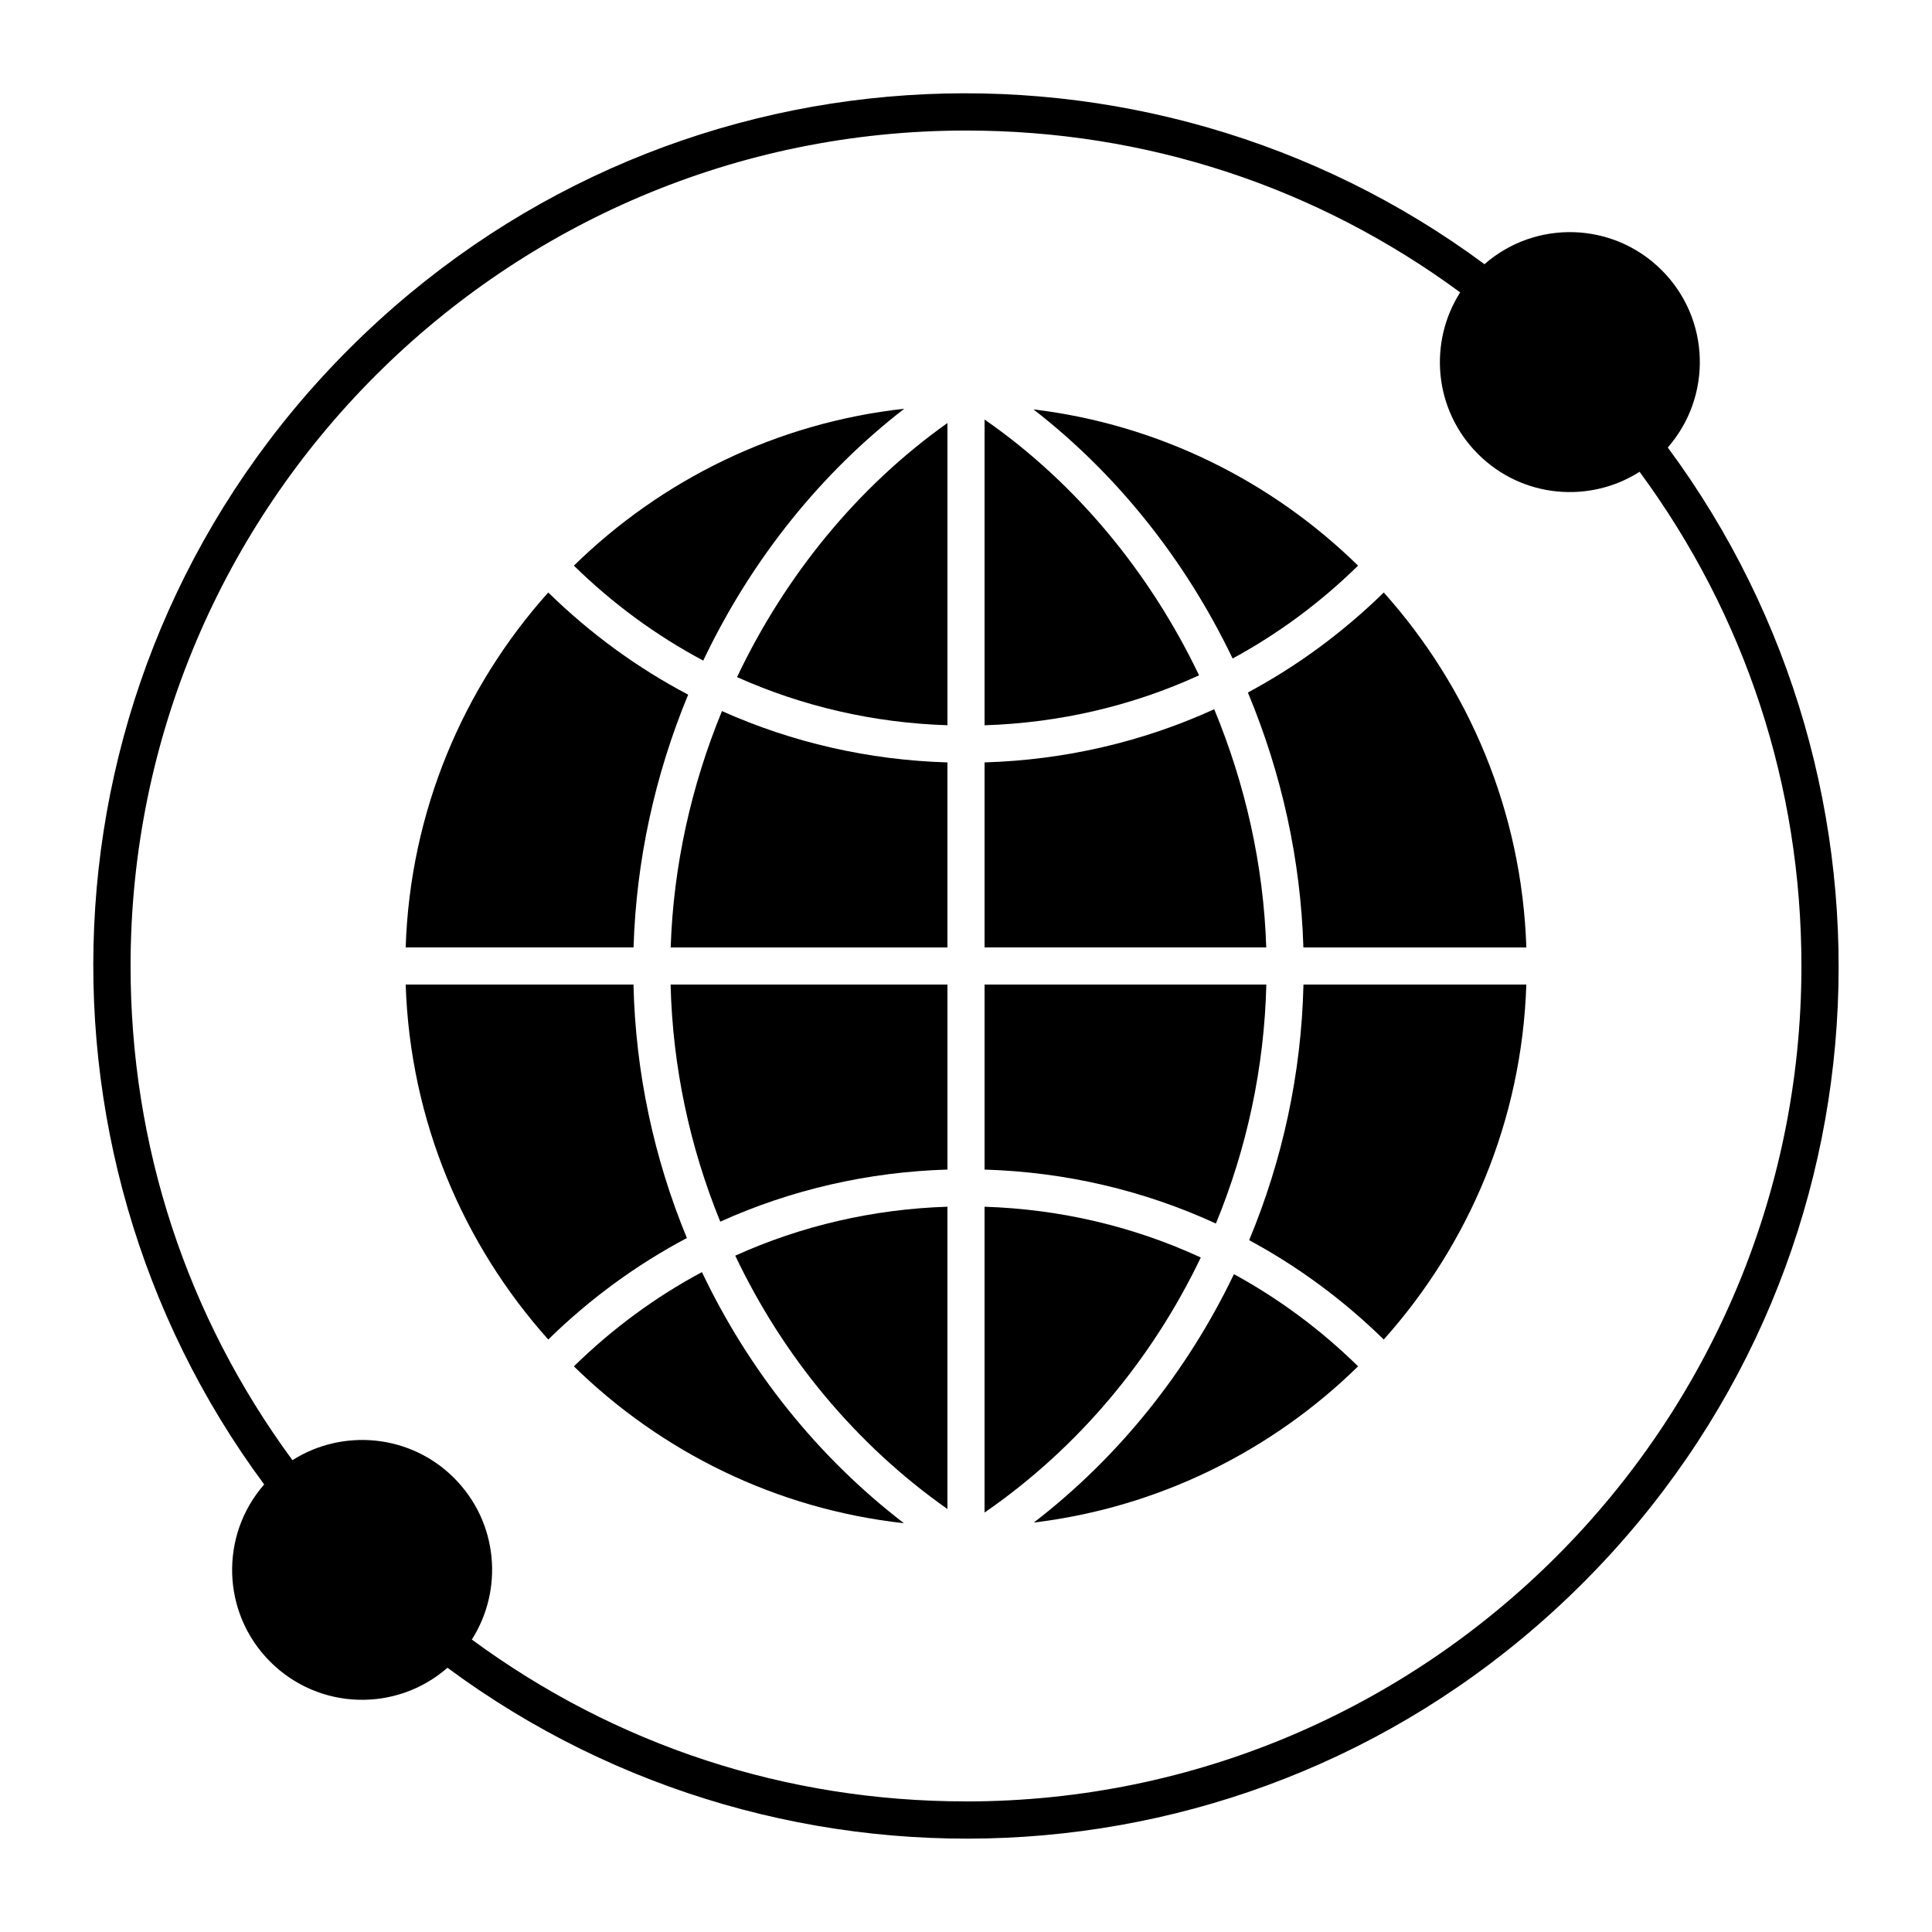
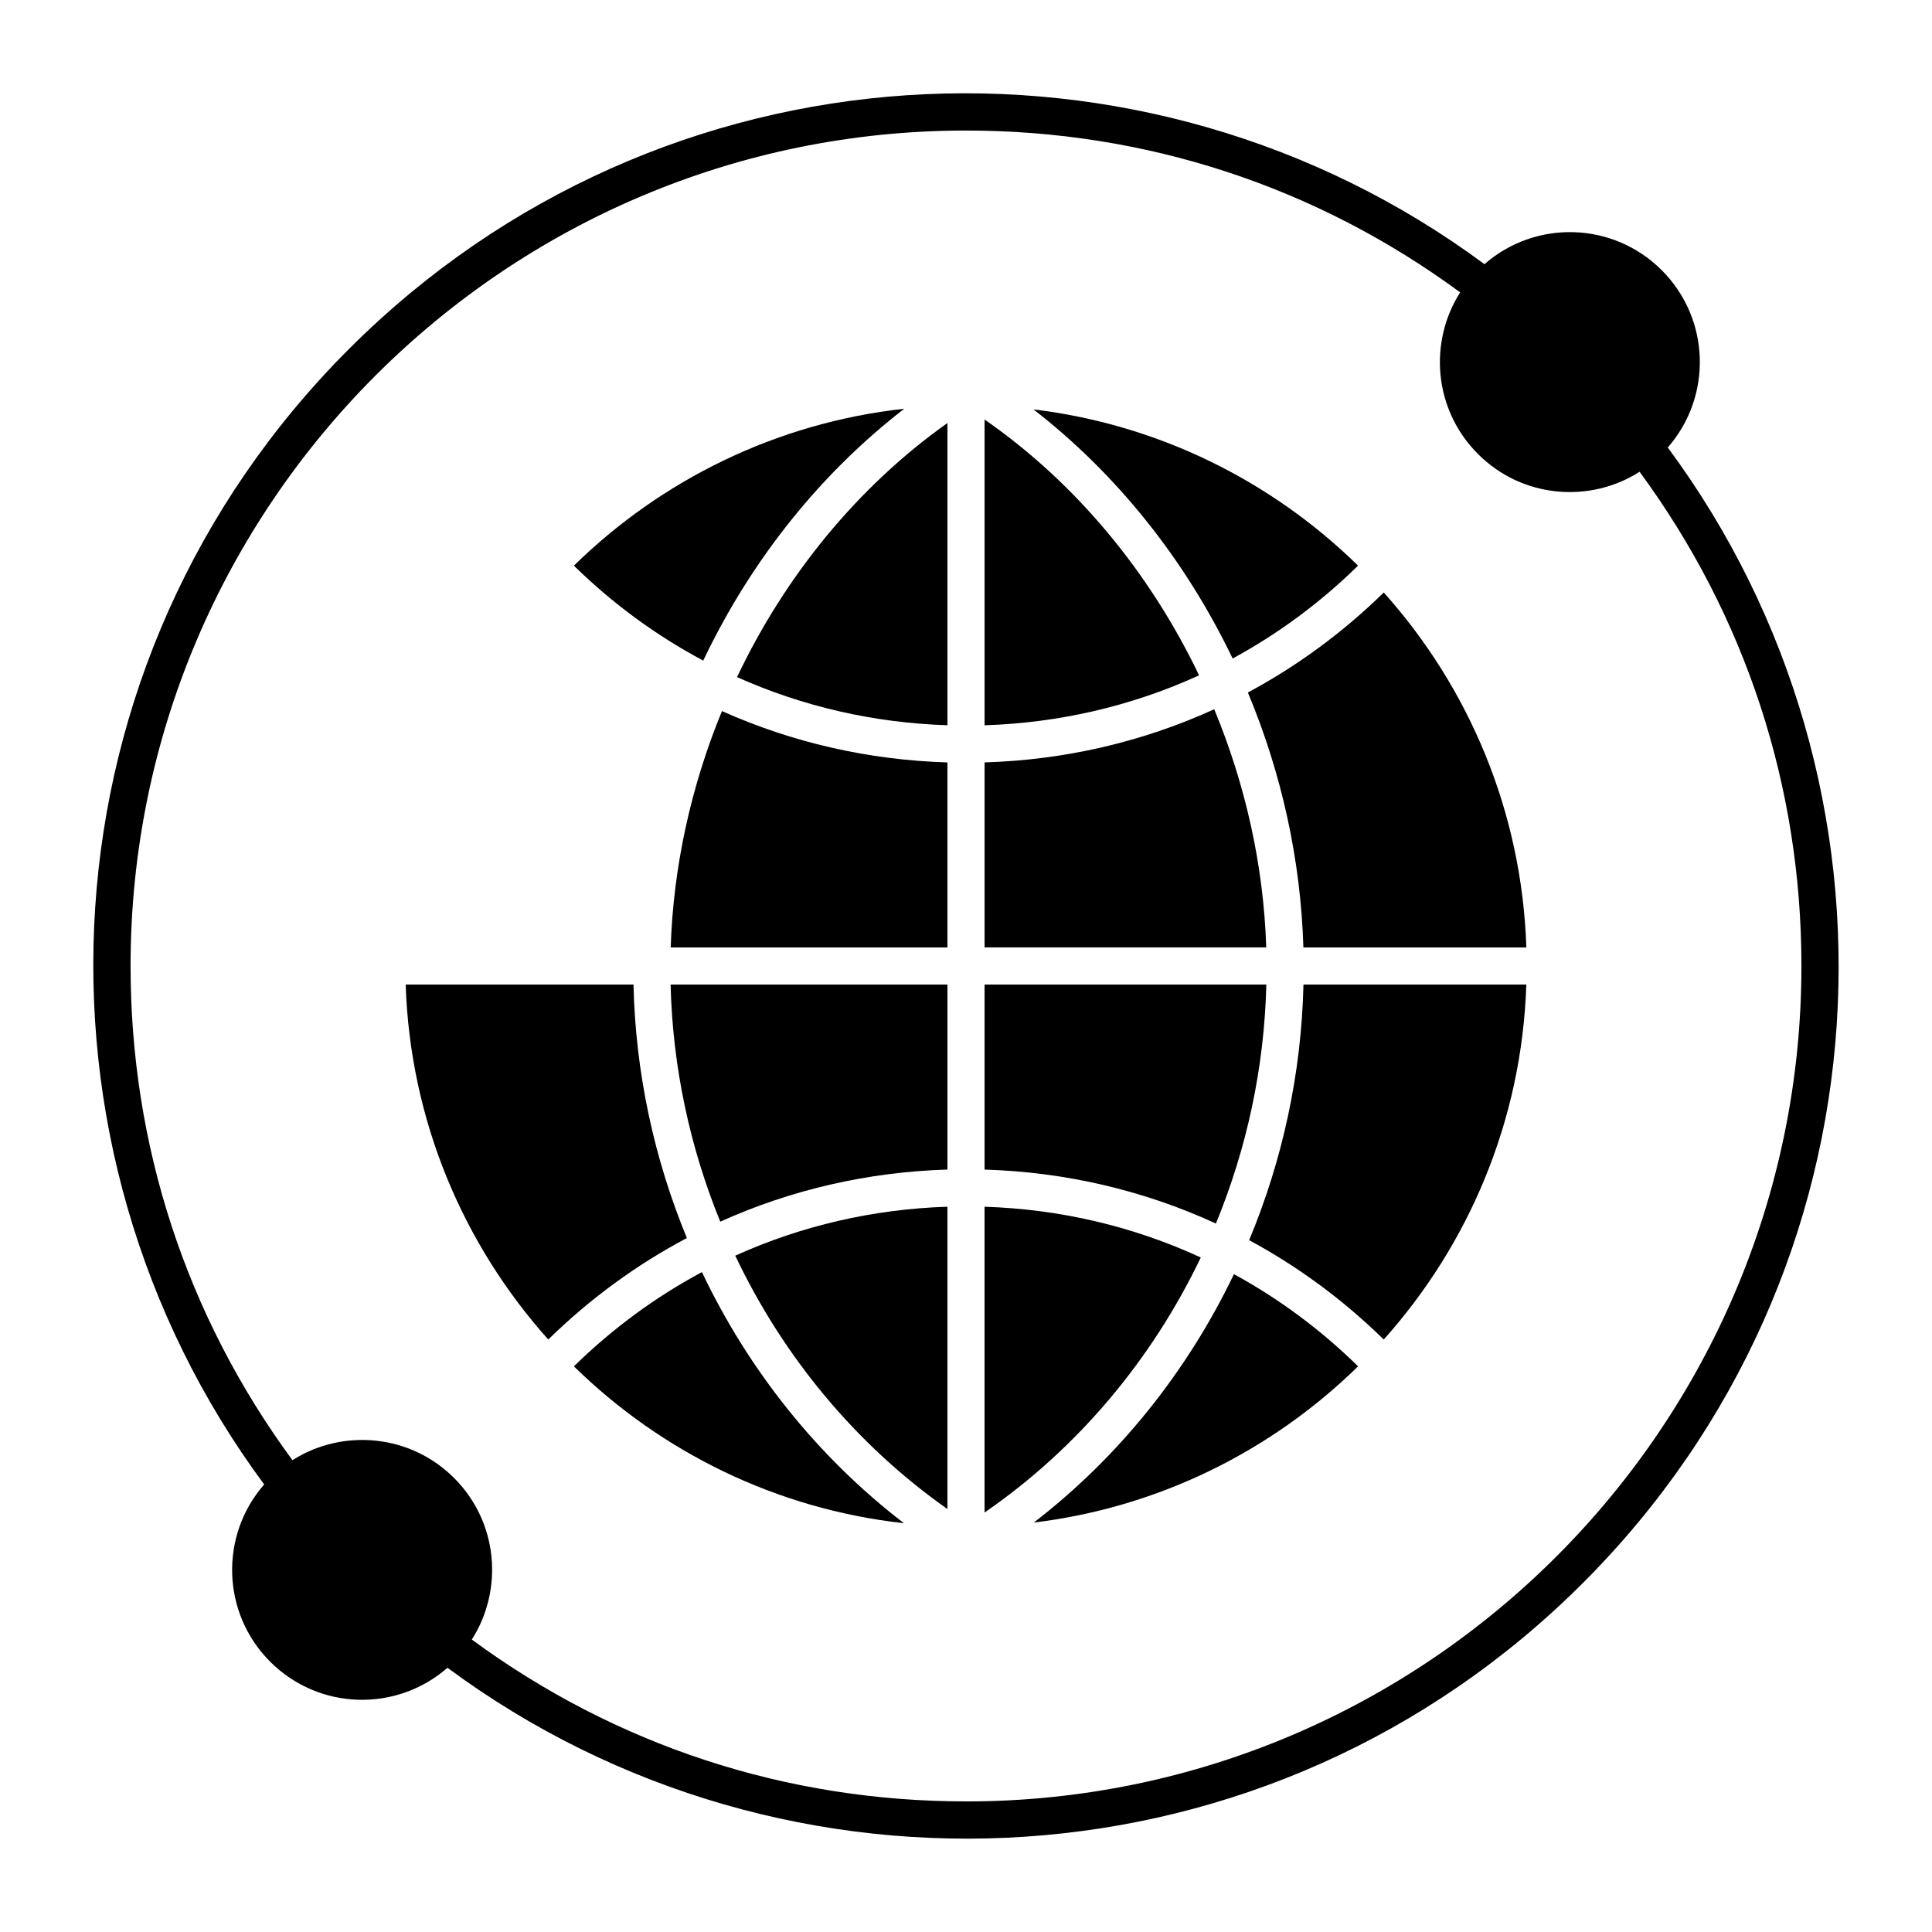
<svg xmlns="http://www.w3.org/2000/svg" fill="#000000" width="800px" height="800px" version="1.1" viewBox="144 144 512 512">
  <g>
    <path d="m585.98 262.59c11.824-13.523 11.312-34.066-1.598-46.98-12.918-12.918-33.461-13.422-46.98-1.598-89.82-66.523-218.09-60.359-300.92 22.473-82.883 82.879-88.949 211.16-22.473 300.91-11.828 13.523-11.312 34.07 1.598 46.98 12.906 12.906 33.453 13.43 46.98 1.598 89.801 66.52 218.07 60.367 300.91-22.473 82.883-82.879 88.953-211.16 22.477-300.91zm-185.98 358.8c-47.629 0-92.805-14.816-130.96-42.891 8.375-13.121 7.086-31.031-4.715-42.828-11.609-11.609-29.508-13.172-42.824-4.707-28.082-38.168-42.898-83.344-42.898-130.97 0-122.08 99.32-221.4 221.4-221.4 47.629 0 92.805 14.816 130.96 42.891-8.375 13.121-7.082 31.031 4.715 42.828 11.801 11.801 29.711 13.09 42.828 4.715 28.078 38.164 42.891 83.336 42.891 130.97 0 122.08-99.32 221.4-221.4 221.4z" />
    <path d="m334.88 467.75c18.719-8.445 39.074-13.168 60.203-13.805v-49.031h-73.367c0.531 21.84 5.113 43.129 13.164 62.836z" />
    <path d="m470.66 318.51c12.027-6.523 23.203-14.766 33.242-24.609-22.797-22.328-52.73-37.395-86.023-41.406 21.875 16.969 40.07 39.527 52.781 66.016z" />
    <path d="m339.32 323.44c17.355 7.769 36.203 12.133 55.762 12.758v-80.094c-23.785 16.871-42.973 40.422-55.762 67.336z" />
    <path d="m321.74 395.08h73.34v-49.031c-20.961-0.629-41.156-5.285-59.754-13.605-8.125 19.758-12.887 41.039-13.586 62.637z" />
    <path d="m395.08 543.91v-80.117c-19.734 0.633-38.746 5.066-56.23 12.969 12.695 26.742 31.957 50.07 56.23 67.148z" />
    <path d="m330.02 481.12c-12.289 6.578-23.699 14.949-33.93 24.977 23.125 22.652 53.594 37.824 87.465 41.57-22.887-17.559-41.156-40.527-53.535-66.547z" />
    <path d="m383.64 252.32c-33.902 3.731-64.406 18.91-87.551 41.582 10.328 10.125 21.859 18.555 34.277 25.164 13.039-27.398 31.672-50.051 53.273-66.746z" />
-     <path d="m326.37 328.09c-13.441-7.074-25.914-16.152-37.078-27.078-22.52 25.16-36.605 58.008-37.785 94.066h60.391c0.691-22.906 5.637-45.66 14.473-66.988z" />
    <path d="m311.88 404.92h-60.371c1.18 36.059 15.27 68.906 37.785 94.066 11.066-10.832 23.426-19.848 36.738-26.898-8.688-21.043-13.617-43.812-14.152-67.168z" />
    <path d="m462.22 477.25c-17.781-8.207-37.164-12.809-57.305-13.453v81.039c24.746-17.055 44.379-40.57 57.305-67.586z" />
    <path d="m475.04 472.66c12.906 6.965 24.898 15.781 35.668 26.324 22.52-25.16 36.605-58.008 37.785-94.066h-59.062c-0.543 23.57-5.559 46.539-14.391 67.742z" />
    <path d="m474.7 327.52c8.984 21.492 14.016 44.449 14.711 67.559h59.086c-1.18-36.059-15.27-68.906-37.785-94.066-10.867 10.637-22.977 19.516-36.012 26.508z" />
    <path d="m479.59 404.92h-74.672v49.031c21.547 0.648 42.285 5.543 61.309 14.301 8.176-19.844 12.828-41.309 13.363-63.332z" />
    <path d="m417.97 547.49c33.258-4.027 63.16-19.086 85.938-41.398-9.945-9.75-21.004-17.93-32.898-24.426-12.332 25.711-30.422 48.41-53.039 65.824z" />
    <path d="m465.78 331.95c-18.898 8.629-39.484 13.449-60.859 14.094v49.031h74.648c-0.703-21.777-5.539-43.23-13.789-63.125z" />
    <path d="m404.92 255.18v81.027c19.965-0.641 39.191-5.164 56.844-13.238-13.027-27.211-32.59-50.961-56.844-67.789z" />
  </g>
</svg>